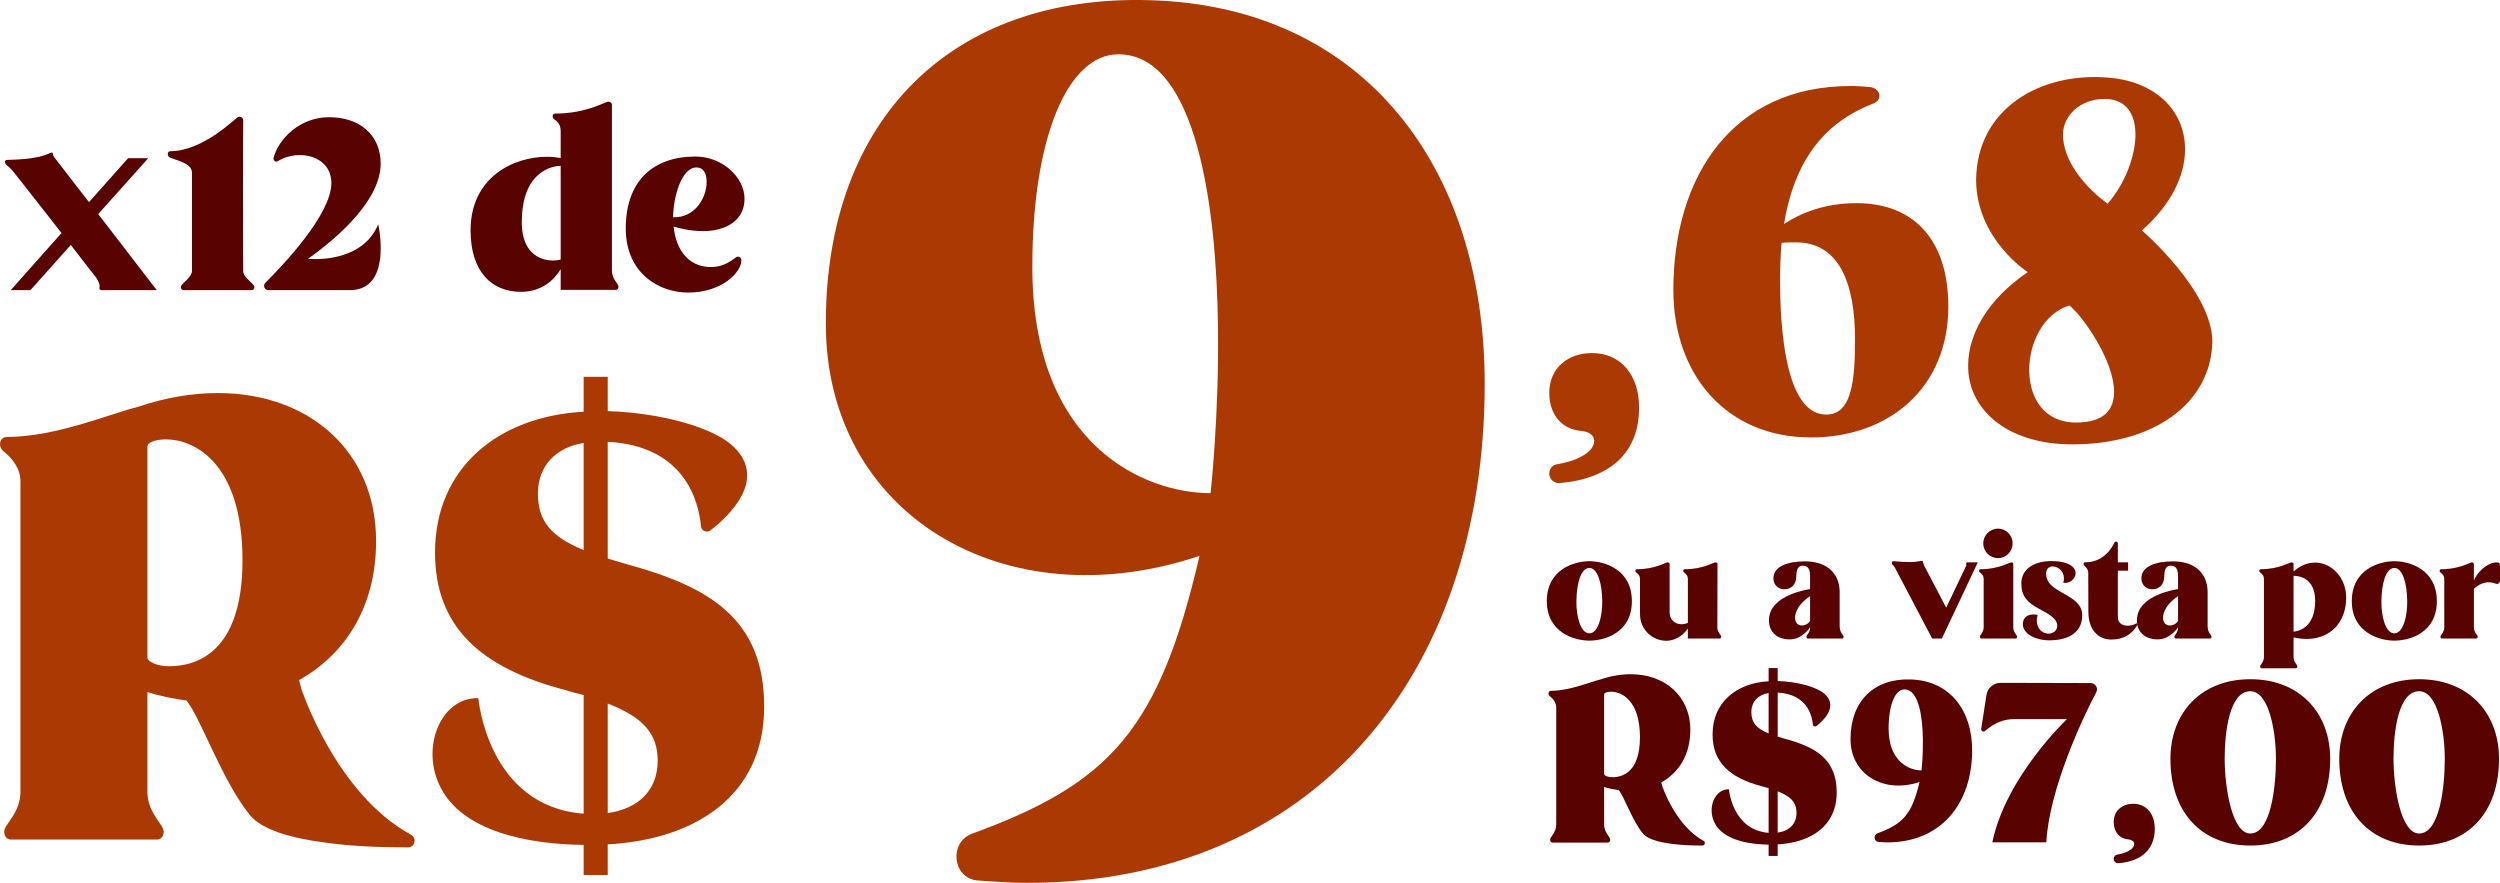
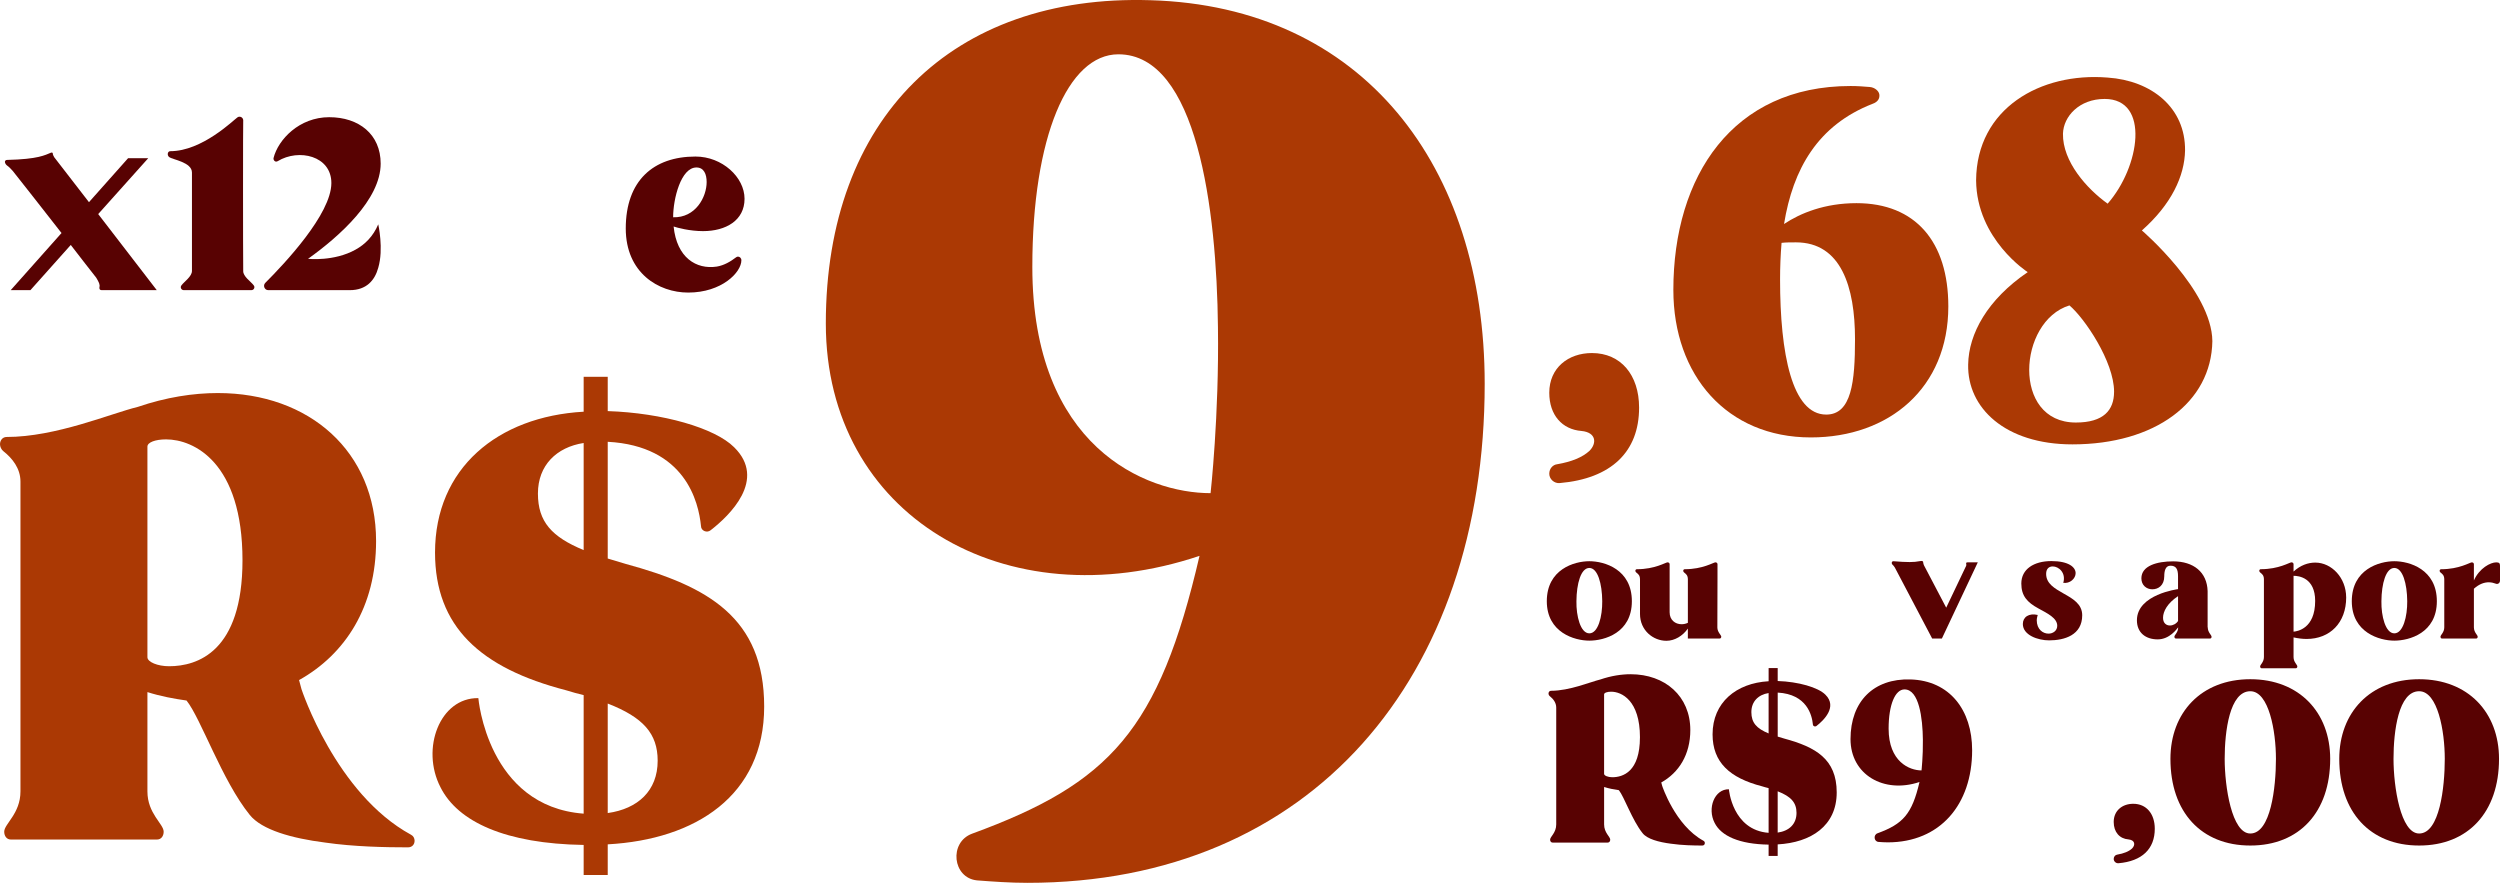
<svg xmlns="http://www.w3.org/2000/svg" id="Camada_2" viewBox="0 0 1661.89 586.87">
  <defs>
    <style>.cls-1{fill:#ab3904;}.cls-2{fill:#580202;}</style>
  </defs>
  <g id="Camada_1-2">
    <g>
      <g>
        <path class="cls-1" d="m216,560.08c-22-2.8-42-8.4-50-18.4-18.4-22.8-32.4-64-42-76-8.4-1.2-17.2-2.8-26-5.6v66c0,14.8,10.8,21.6,10.8,26.8,0,2.8-1.6,5.2-4.4,5.2H7.2c-2.8,0-4.4-2.4-4.4-5.2,0-5.2,10.8-12,10.8-26.8v-206c0-8.8-5.6-15.6-11.2-20-1.6-1.2-2.4-3.2-2.4-4.8,0-2.4,1.6-4.8,4.4-4.8,32.8,0,69.2-15.6,87.2-20,18.8-6.4,36.8-9.2,53.2-9.2,60.8,0,105.2,38.8,105.2,98.4,0,43.6-20.4,75.2-51.2,92.4l1.6,6s22.8,69.6,72.8,96.8c1.6.8,2.4,2.4,2.4,4,0,2.4-1.6,4.4-4.4,4.4-14.8,0-36-.4-55.2-3.2Zm-54.8-187.6c0-65.2-32.4-80.4-50.8-80.4-7.2,0-12.4,2-12.4,4.8v140c0,3.2,6.8,6,14.4,6,18.8,0,48.8-9.6,48.8-70.4Z" />
        <path class="cls-1" d="m403.99,561.28v20.4h-16v-20c-51.6-.8-83.6-15.2-95.2-38.4-13.2-25.6-.4-59.6,25.2-59.2,0,0,6,72,70,76.8v-78.8c-3.6-.8-7.6-2-11.6-3.2-57.2-14.8-87.2-42.4-87.2-91.6,0-56,41.6-90.4,98.8-93.6v-23.2h16v22.8c36.4,1.2,71.2,11.2,84,24,22,21.6-3.2,45.6-15.6,55.2-2.4,2-6.4.4-6.4-2.8-1.6-16-10.4-53.2-62-56v77.6l12,3.6c54.4,14.8,92,35.6,92,94.8s-45.6,88.4-104,91.6Zm-16-195.6v-71.2c-18,2.8-30.4,14.8-30.4,33.6s9.2,28.8,30.4,37.6Zm49.2,140c0-18-9.6-28.8-33.2-38v72.8c20-2.8,33.2-14.8,33.2-34.8Z" />
      </g>
      <g>
        <path class="cls-2" d="m104.19,192.87h-36.65c-.97,0-1.61-.48-1.45-1.94.48-1.78-.32-3.23-2.1-6.3-4.36-5.49-10.33-13.24-16.95-21.8l-26.8,30.03H7.14l33.75-37.95c-12.92-16.47-26.48-33.91-32.46-41.34-1.29-1.45-2.58-2.75-3.55-3.39s-1.61-1.78-1.61-2.58c0-.65.48-1.29,1.45-1.29,20.83-.48,25.19-3.23,29.23-4.84.48-.16,1.13,0,1.13.48,0,.81.48,1.78.97,2.58.48.65,10.82,13.89,23.09,29.87l26-29.23h13.4l-33.26,37.14,38.91,50.54Z" />
        <path class="cls-2" d="m120.66,189.64c1.78-2.42,6.94-5.81,6.94-9.53v-65.4c0-6.94-12.92-8.56-15.18-10.33-1.45-1.13-1.13-3.88.81-3.88,21.15,0,41.98-20.67,44.57-22.44,1.45-1.13,3.71-.16,3.88,1.78-.16,0-.16,88.16,0,100.27-.16,3.71,5.17,7.1,6.94,9.53,1.13,1.29.16,3.23-1.45,3.23h-45.05c-1.61,0-2.58-1.94-1.45-3.23Z" />
        <path class="cls-2" d="m176.36,188.03c12.6-12.59,43.92-45.7,43.92-66.36,0-18.09-21.64-23.09-35.69-14.53-.81.48-1.61.32-2.1-.16-.48-.48-.81-1.13-.65-1.94,3.07-12.27,17.12-27.13,36.98-27.13s34.23,11.46,34.23,30.84c0,23.9-27.45,48.44-48.28,63.3,0,0,17.28,1.94,31.65-6.14,6.14-3.39,11.63-8.72,15.02-16.79,0,0,3.71,16.31,0,28.9-2.26,8.23-7.75,14.86-18.89,14.86h-54.25c-2.42,0-3.71-3.07-1.94-4.84Z" />
-         <path class="cls-2" d="m411.14,190.61c0,1.13-.65,2.1-1.78,2.1h-36.65v-13.73c-4.04,6.62-12.11,15.02-26.48,15.02-19.05,0-33.42-13.08-33.42-40.85,0-35.36,28.58-48.93,50.7-48.93,3.39,0,6.46.32,9.2.81v-17.76c0-5.01-2.26-6.3-4.36-8.07-.65-.48-.97-1.13-.97-1.94,0-.97.65-1.78,1.78-1.78,20.83,0,33.1-7.91,35.2-7.91,1.29,0,2.42.81,2.42,2.1v110.12c0,5.97,4.36,8.72,4.36,10.82Zm-38.43-80.41c-4.84.16-25.84,2.91-25.84,37.62,0,25.19,18.41,26.8,25.84,24.7v-62.33Z" />
        <path class="cls-2" d="m415.98,151.86c0-31.81,18.41-47.8,46.34-47.8,17.76,0,32.62,13.72,32.62,28.1s-12.43,21.48-27.61,21.48c-8.88,0-17.12-2.26-19.54-3.07,2.1,20.67,15.02,28.74,28.74,26.64,4.84-.81,9.2-3.39,12.76-6.14.48-.32.81-.48,1.29-.48,1.13,0,2.26.97,2.26,2.42,0,8.07-13.08,21.48-35.36,21.48-19.7,0-41.5-13.08-41.5-42.63Zm53.77-30.84c0-5.17-1.78-9.69-6.78-9.69-10.33,0-15.5,20.83-15.5,33.1,14.86.48,22.28-13.4,22.28-23.41Z" />
      </g>
      <g>
        <g>
          <path class="cls-2" d="m1110.83,560.87c-8.3-1.06-15.84-3.17-18.85-6.94-6.94-8.6-12.22-24.13-15.84-28.66-3.17-.45-6.49-1.06-9.8-2.11v24.89c0,5.58,4.07,8.15,4.07,10.11,0,1.06-.6,1.96-1.66,1.96h-36.65c-1.06,0-1.66-.9-1.66-1.96,0-1.96,4.07-4.52,4.07-10.11v-77.68c0-3.32-2.11-5.88-4.22-7.54-.6-.45-.91-1.21-.91-1.81,0-.91.6-1.81,1.66-1.81,12.37,0,26.09-5.88,32.88-7.54,7.09-2.41,13.88-3.47,20.06-3.47,22.93,0,39.67,14.63,39.67,37.11,0,16.44-7.69,28.36-19.31,34.84l.6,2.26s8.6,26.25,27.45,36.5c.6.3.91.91.91,1.51,0,.9-.6,1.66-1.66,1.66-5.58,0-13.57-.15-20.82-1.21Zm-20.66-70.74c0-24.59-12.22-30.32-19.16-30.32-2.72,0-4.68.75-4.68,1.81v52.79c0,1.21,2.56,2.26,5.43,2.26,7.09,0,18.4-3.62,18.4-26.55Z" />
          <path class="cls-2" d="m1181.72,561.32v7.69h-6.03v-7.54c-19.46-.3-31.53-5.73-35.9-14.48-4.98-9.65-.15-22.47,9.5-22.32,0,0,2.26,27.15,26.4,28.96v-29.72c-1.36-.3-2.87-.75-4.37-1.21-21.57-5.58-32.88-15.99-32.88-34.54,0-21.12,15.69-34.09,37.26-35.3v-8.75h6.03v8.6c13.73.45,26.85,4.22,31.68,9.05,8.3,8.15-1.21,17.2-5.88,20.82-.91.75-2.41.15-2.41-1.06-.6-6.03-3.92-20.06-23.38-21.12v29.26l4.53,1.36c20.51,5.58,34.69,13.43,34.69,35.75s-17.2,33.34-39.22,34.54Zm-6.03-73.76v-26.85c-6.79,1.06-11.46,5.58-11.46,12.67s3.47,10.86,11.46,14.18Zm18.55,52.79c0-6.79-3.62-10.86-12.52-14.33v27.45c7.54-1.06,12.52-5.58,12.52-13.12Z" />
          <path class="cls-2" d="m1248.69,559.66c-3.02-.3-3.47-4.68-.6-5.73,16.89-6.18,22.93-12.67,27.91-34.09-23.83,7.99-45.86-4.98-45.86-28.51,0-25.19,15.54-40.42,39.82-39.67,26.1.75,41.03,20.36,41.03,47.06,0,36.05-21.27,61.24-56.11,61.24-2.11,0-4.22-.15-6.18-.3Zm29.56-67.88c-.15-14.48-2.56-33.49-12.22-33.49-6.18,0-10.56,10.11-10.56,26.09,0,22.02,13.88,27.76,21.87,27.76,0,0,1.06-9.5.91-20.36Z" />
-           <path class="cls-2" d="m1374.03,478.06h-35.45c-6.18,0-12.37,2.11-19.01,7.84-1.06.9-2.72.15-2.56-1.36l3.47-22.32c.6-4.83,4.83-8.45,9.8-8.3l59.43.15c3.32,0,5.28,3.47,3.77,6.18-8.75,16.29-31.37,64.56-33.18,99.71h-35.9c9.05-43.74,49.63-81.91,49.63-81.91Z" />
          <path class="cls-2" d="m1405.1,570.97c0-1.51,1.06-2.72,2.41-2.87,4.37-.75,7.69-2.11,9.8-4.07,2.26-2.26,2.11-5.58-2.41-6.03-5.88-.45-9.8-4.83-9.8-11.61,0-7.54,5.73-12.07,12.97-12.07,8.75,0,14.33,6.64,14.33,16.59,0,13.42-8.45,21.57-24.13,22.93-1.66.15-3.17-1.21-3.17-2.87Z" />
          <path class="cls-2" d="m1442.81,504.45c0-30.77,20.51-52.94,53.1-52.94s53.1,22.17,53.1,52.94c0,35.45-20.51,57.62-53.1,57.62s-53.1-22.17-53.1-57.62Zm70.14,0c0-18.4-4.68-44.95-17.04-44.95-13.73,0-17.04,26.55-17.04,44.95s4.68,49.63,17.04,49.63c13.58,0,17.04-30.62,17.04-49.63Z" />
          <path class="cls-2" d="m1555.04,504.45c0-30.77,20.51-52.94,53.1-52.94s53.1,22.17,53.1,52.94c0,35.45-20.51,57.62-53.1,57.62s-53.1-22.17-53.1-57.62Zm70.14,0c0-18.4-4.68-44.95-17.04-44.95-13.73,0-17.04,26.55-17.04,44.95s4.68,49.63,17.04,49.63c13.58,0,17.04-30.62,17.04-49.63Z" />
        </g>
        <g>
          <path class="cls-2" d="m1028.25,399.66c0-21.18,18.19-26.59,28.27-26.59s28.27,5.41,28.27,26.59-18.38,26.21-28.27,26.21-28.27-5.41-28.27-26.21Zm36.85,0c-.09-11.57-2.99-22.11-8.58-22.11s-8.49,10.36-8.58,22.11c-.19,9.89,2.71,21.36,8.58,21.36s8.68-11.29,8.58-21.36Z" />
          <path class="cls-2" d="m1144.21,423.26c0,.65-.37,1.21-1.12,1.21h-21.08v-6.62c-3.36,4.85-8.77,8.12-14.27,8.12-8.77,0-17.54-6.9-17.54-17.82v-22.95c0-2.89-1.31-3.64-2.52-4.66-.37-.28-.56-.65-.56-1.12,0-.56.37-1.03,1.03-1.03,12.03,0,19.12-4.57,20.34-4.57.75,0,1.4.47,1.4,1.21v32c0,5.13,3.73,7.93,7.93,7.93,1.4,0,2.8-.28,4.2-.93v-28.83c0-2.89-1.31-3.64-2.52-4.66-.37-.28-.56-.65-.56-1.12,0-.56.37-1.03,1.03-1.03,12.03,0,19.12-4.57,20.34-4.57.75,0,1.4.47,1.4,1.21v10.17l-.09,31.91c0,3.17,2.61,5.04,2.61,6.16Z" />
-           <path class="cls-2" d="m1225.56,423.26c0,.65-.37,1.21-1.03,1.21h-22.67c-.65,0-1.03-.56-1.03-1.21,0-1.21,2.52-2.8,2.52-6.25-.93,1.12-5.69,8.02-13.62,8.02s-13.81-4.38-13.81-12.69c0-17.26,27.33-20.71,27.33-20.71v-8.58c0-4.76-1.31-7-5.04-7-3.36,0-4.11,3.54-4.11,7,0,6.06-3.92,8.68-7.93,8.68s-7.28-2.8-7.28-7.28c0-8.4,10.45-11.29,21.08-11.29,13.62,0,22.58,7.18,22.95,19.78v24.07h.09c0,3.45,2.52,5.04,2.52,6.25Zm-22.3-26.96c-7.09,4.66-9.98,10.17-9.98,14.37,0,3.55,2.15,5.13,4.57,5.13,2.05,0,4.2-1.12,5.41-2.99v-16.51Z" />
          <path class="cls-2" d="m1259.61,377.27c-.56-.84-1.12-1.59-1.59-1.96-.37-.28-.47-.75-.47-1.12,0-.56.37-1.12,1.03-1.12,4.57.37,8.02.56,10.91.56,2.52,0,4.76-.19,7-.65,1.77-.37,1.96.37,1.96.93,0,.65.37,1.49.56,1.96l14.74,28.08,13.25-27.8c.28-.65,0-1.31,0-1.68s.19-.65,1.03-.65h6.72l-23.88,50.66h-6.44l-24.82-47.2Z" />
-           <path class="cls-2" d="m1340.87,423.26c0,.65-.37,1.21-1.03,1.21h-22.67c-.65,0-1.03-.56-1.03-1.21,0-1.21,2.52-2.8,2.52-6.25v-31.81c0-2.89-1.31-3.64-2.52-4.66-.37-.28-.56-.65-.56-1.12,0-.56.37-1.03,1.03-1.03,12.03,0,19.12-4.57,20.34-4.57.75,0,1.4.47,1.4,1.21v41.98c0,3.45,2.52,5.04,2.52,6.25Zm-22.48-62.04c0-5.41,4.38-9.8,9.8-9.8s9.7,4.38,9.7,9.8-4.29,9.8-9.7,9.8-9.8-4.38-9.8-9.8Z" />
          <path class="cls-2" d="m1344.7,414.77c0-4.57,4.01-7.37,9.89-5.97,0,0-.65,2.15-.65,3.45,0,6.16,4.1,8.96,7.84,8.96,2.99,0,5.78-1.96,5.78-5.22,0-5.13-6.44-8.21-12.59-11.57-7.37-4.01-11.29-8.3-11.29-16.51,0-9.61,8.4-14.93,19.96-14.93s16.14,4.1,16.14,8.02c0,3.64-3.82,7.09-8.21,6.44,1.96-6.62-2.99-10.91-7-10.91-2.43,0-4.39,1.49-4.39,4.94,0,6.53,5.69,9.7,11.57,13.06,6.16,3.45,12.41,7,12.41,14.46,0,13.25-11.85,16.7-22.02,16.7-7.37,0-17.45-3.45-17.45-10.92Z" />
-           <path class="cls-2" d="m1388.26,406.75l-.09-26.03c0-2.05-1.31-3.64-2.61-4.66-.37-.28-.47-.65-.47-1.12,0-.56.28-1.12.93-1.12,12.78,0,18.1-10.17,19.59-13.15.19-.47.65-.65,1.03-.65.56,0,1.12.37,1.21,1.03v12.78h6.81v5.5h-6.81v30.88c0,7.18,9.52,6.44,12.41,4.01l.75,1.03c-3.82,6.44-9.42,9.89-17.44,9.89-9.14,0-15.3-6.9-15.3-18.38Z" />
-           <path class="cls-2" d="m1470.17,423.26c0,.65-.37,1.21-1.03,1.21h-22.67c-.65,0-1.03-.56-1.03-1.21,0-1.21,2.52-2.8,2.52-6.25-.93,1.12-5.69,8.02-13.62,8.02s-13.81-4.38-13.81-12.69c0-17.26,27.33-20.71,27.33-20.71v-8.58c0-4.76-1.31-7-5.04-7-3.36,0-4.11,3.54-4.11,7,0,6.06-3.92,8.68-7.93,8.68s-7.28-2.8-7.28-7.28c0-8.4,10.45-11.29,21.08-11.29,13.62,0,22.58,7.18,22.95,19.78v24.07h.09c0,3.45,2.52,5.04,2.52,6.25Zm-22.3-26.96c-7.09,4.66-9.98,10.17-9.98,14.37,0,3.55,2.15,5.13,4.57,5.13,2.05,0,4.2-1.12,5.41-2.99v-16.51Z" />
+           <path class="cls-2" d="m1470.17,423.26c0,.65-.37,1.21-1.03,1.21h-22.67c-.65,0-1.03-.56-1.03-1.21,0-1.21,2.52-2.8,2.52-6.25-.93,1.12-5.69,8.02-13.62,8.02s-13.81-4.38-13.81-12.69c0-17.26,27.33-20.71,27.33-20.71v-8.58c0-4.76-1.31-7-5.04-7-3.36,0-4.11,3.54-4.11,7,0,6.06-3.92,8.68-7.93,8.68s-7.28-2.8-7.28-7.28c0-8.4,10.45-11.29,21.08-11.29,13.62,0,22.58,7.18,22.95,19.78v24.07h.09c0,3.45,2.52,5.04,2.52,6.25Zm-22.3-26.96c-7.09,4.66-9.98,10.17-9.98,14.37,0,3.55,2.15,5.13,4.57,5.13,2.05,0,4.2-1.12,5.41-2.99Z" />
          <path class="cls-2" d="m1559.64,397.14c0,16.89-10.82,27.61-26.31,27.61-2.8,0-5.6-.37-8.68-1.03v13.06c0,3.45,2.52,5.04,2.52,6.25,0,.65-.37,1.21-1.03,1.21h-22.67c-.65,0-1.03-.56-1.03-1.21,0-1.21,2.52-2.8,2.52-6.25v-51.59c0-2.89-1.31-3.64-2.52-4.66-.37-.28-.56-.65-.56-1.12,0-.56.37-1.03,1.03-1.03,12.03,0,19.12-4.57,20.34-4.57.75,0,1.4.47,1.4,1.21v4.94c4.57-4.2,9.61-5.97,14.46-5.97,10.82,0,20.52,10.08,20.52,23.14Zm-20.62,2.33c0-15.39-10.82-16.7-14.37-16.7v37.13c2.33-.19,14.37-1.87,14.37-20.43Z" />
          <path class="cls-2" d="m1563.37,399.66c0-21.18,18.19-26.59,28.27-26.59s28.27,5.41,28.27,26.59-18.38,26.21-28.27,26.21-28.27-5.41-28.27-26.21Zm36.85,0c-.09-11.57-2.99-22.11-8.58-22.11s-8.49,10.36-8.58,22.11c-.19,9.89,2.71,21.36,8.58,21.36s8.68-11.29,8.58-21.36Z" />
          <path class="cls-2" d="m1661.89,375.97v10.08c0,1.21-.93,2.15-2.05,2.15-.19,0-.47-.09-.75-.19-1.21-.47-2.89-.93-4.66-.93-2.89,0-6.25,1.03-9.89,4.29v25.65c0,3.45,2.52,5.04,2.52,6.25,0,.65-.37,1.21-1.03,1.21h-22.67c-.65,0-1.03-.56-1.03-1.21,0-1.21,2.52-2.8,2.52-6.25v-31.81c0-2.89-1.31-3.64-2.52-4.66-.37-.28-.56-.65-.56-1.12,0-.56.37-1.03,1.03-1.03,12.03,0,19.12-4.57,20.34-4.57.75,0,1.4.47,1.4,1.21v10.82c3.64-8.21,11.1-12.03,14.83-12.03,1.87,0,2.52.56,2.52,2.15Z" />
        </g>
      </g>
      <path class="cls-1" d="m649.48,585.24c-16.35-1.64-18.8-25.33-3.27-31.05,91.52-33.5,124.21-68.64,151.18-184.68-129.11,43.31-248.42-26.97-248.42-154.44C548.96,78.59,633.13-3.94,764.69.14c141.37,4.09,222.27,110.32,222.27,254.96,0,195.3-115.22,331.77-303.99,331.77-11.44,0-22.88-.82-33.5-1.63Zm160.16-367.73c-.82-78.45-13.89-181.41-66.19-181.41-33.5,0-57.2,54.75-57.2,141.37,0,119.31,75.18,150.36,118.49,150.36,0,0,5.72-51.48,4.9-110.32Z" />
      <g>
        <path class="cls-1" d="m1029.89,314.87c0-3.3,2.31-5.94,5.28-6.27,9.57-1.65,16.83-4.62,21.45-8.91,4.95-4.95,4.62-12.21-5.28-13.2-12.87-.99-21.45-10.56-21.45-25.4,0-16.5,12.54-26.4,28.37-26.4,19.14,0,31.34,14.52,31.34,36.29,0,29.36-18.48,47.18-52.79,50.15-3.63.33-6.93-2.64-6.93-6.27Z" />
        <path class="cls-1" d="m1112.37,192.79c0-75.89,39.59-135.61,117.79-135.61,4.62,0,8.91.33,12.87.66,3.3.33,5.94,2.64,6.27,4.95.33,2.31-.66,4.95-4.62,6.27-36.29,14.19-52.79,43.22-58.73,79.85,10.89-7.26,27.06-13.86,48.17-13.86,39.26,0,61.04,25.74,61.04,68.63,0,54.11-39.26,87.1-91.39,87.1-55.76,0-91.39-41.24-91.39-97.99Zm120.76,32.66c0-34.64-9.24-64.34-39.26-64.34-3.63,0-6.6,0-9.57.33-.66,7.92-.99,16.17-.99,24.42,0,49.16,7.92,89.74,30.68,89.74,16.83,0,19.14-21.78,19.14-50.15Z" />
        <path class="cls-1" d="m1308.35,242.28c.33-20.46,12.87-43.22,39.59-61.37,0,0-33.98-21.78-34.31-61.04.33-47.84,42.89-71.93,87.43-68.3,29.36,1.98,51.8,20.13,51.47,48.5-.33,16.83-8.91,35.63-28.7,53.12,0,0,46.52,39.92,46.85,73.58-.66,40.91-38.27,68.63-93.04,68.63-44.87,0-69.95-24.42-69.29-53.12Zm97,18.15c0-20.13-19.8-49.16-29.69-57.41-17.16,5.28-26.73,24.75-26.73,42.89s9.57,34.97,31.01,34.97c18.48,0,25.4-8.25,25.4-20.46Zm-6.27-194.66c-16.83,0-27.38,11.55-27.71,23.1-.33,18.48,15.84,36.62,29.7,46.52,21.45-24.42,28.37-69.62-1.98-69.62Z" />
      </g>
    </g>
  </g>
</svg>